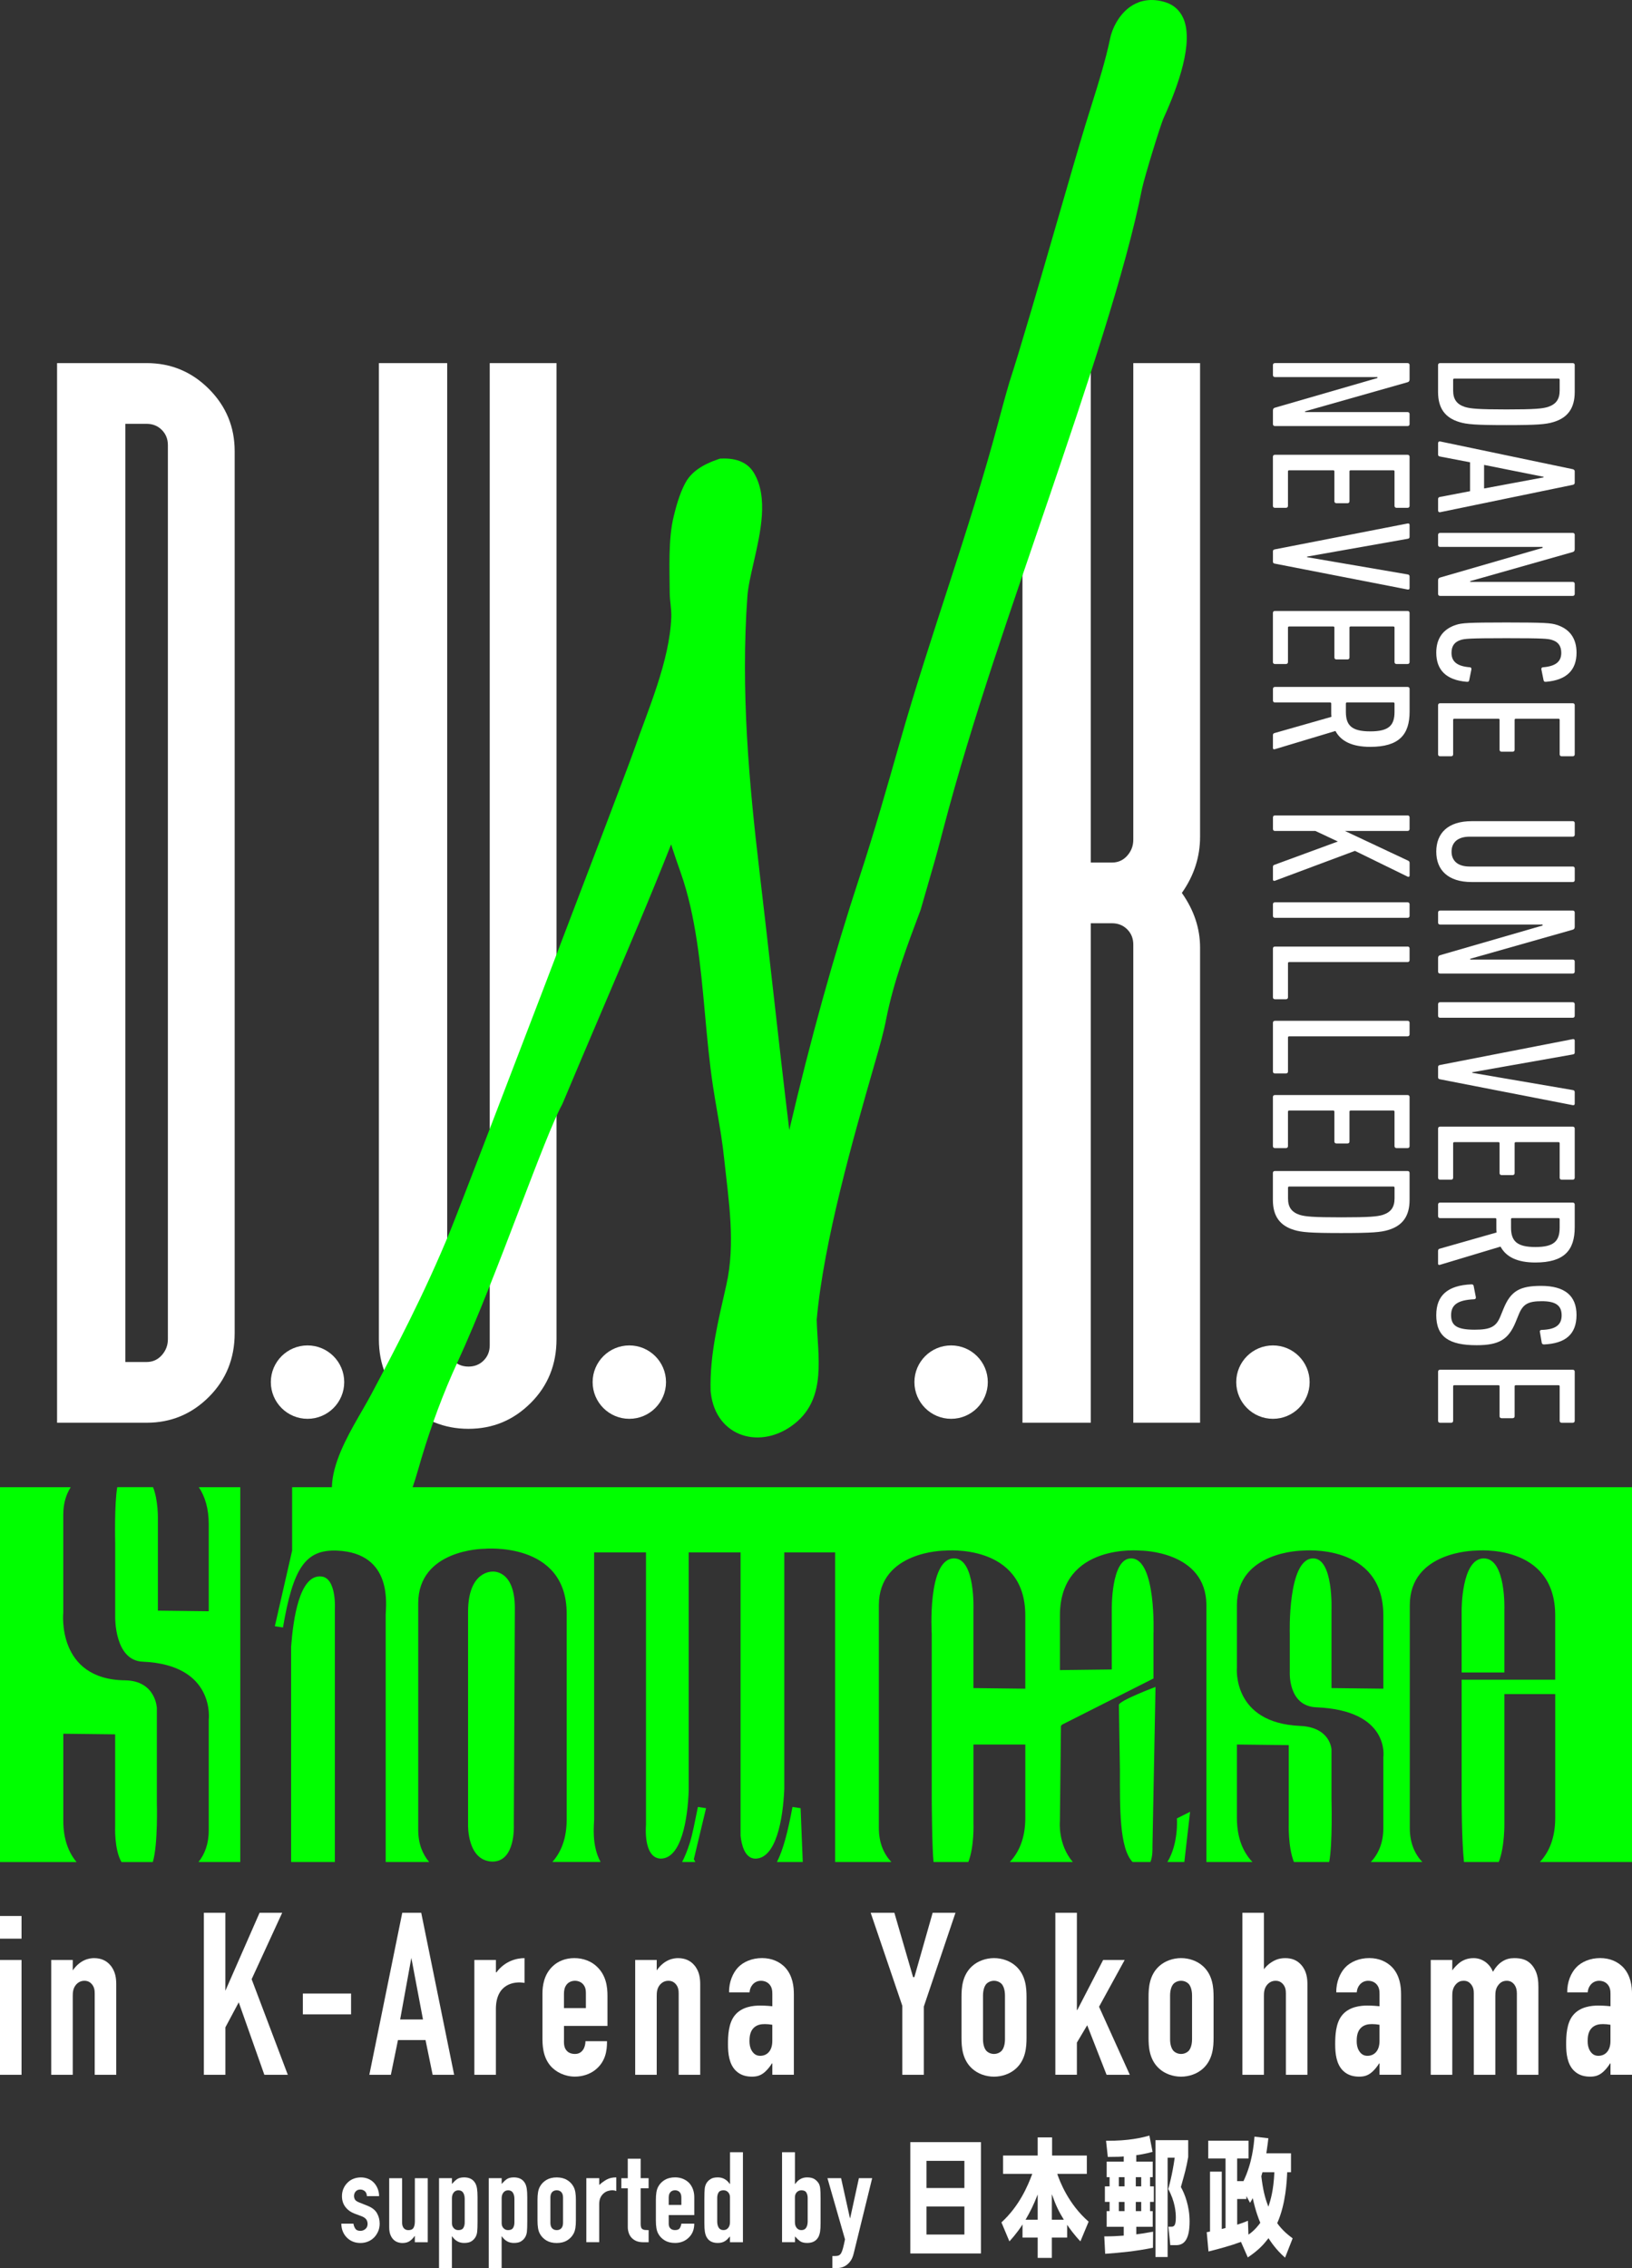
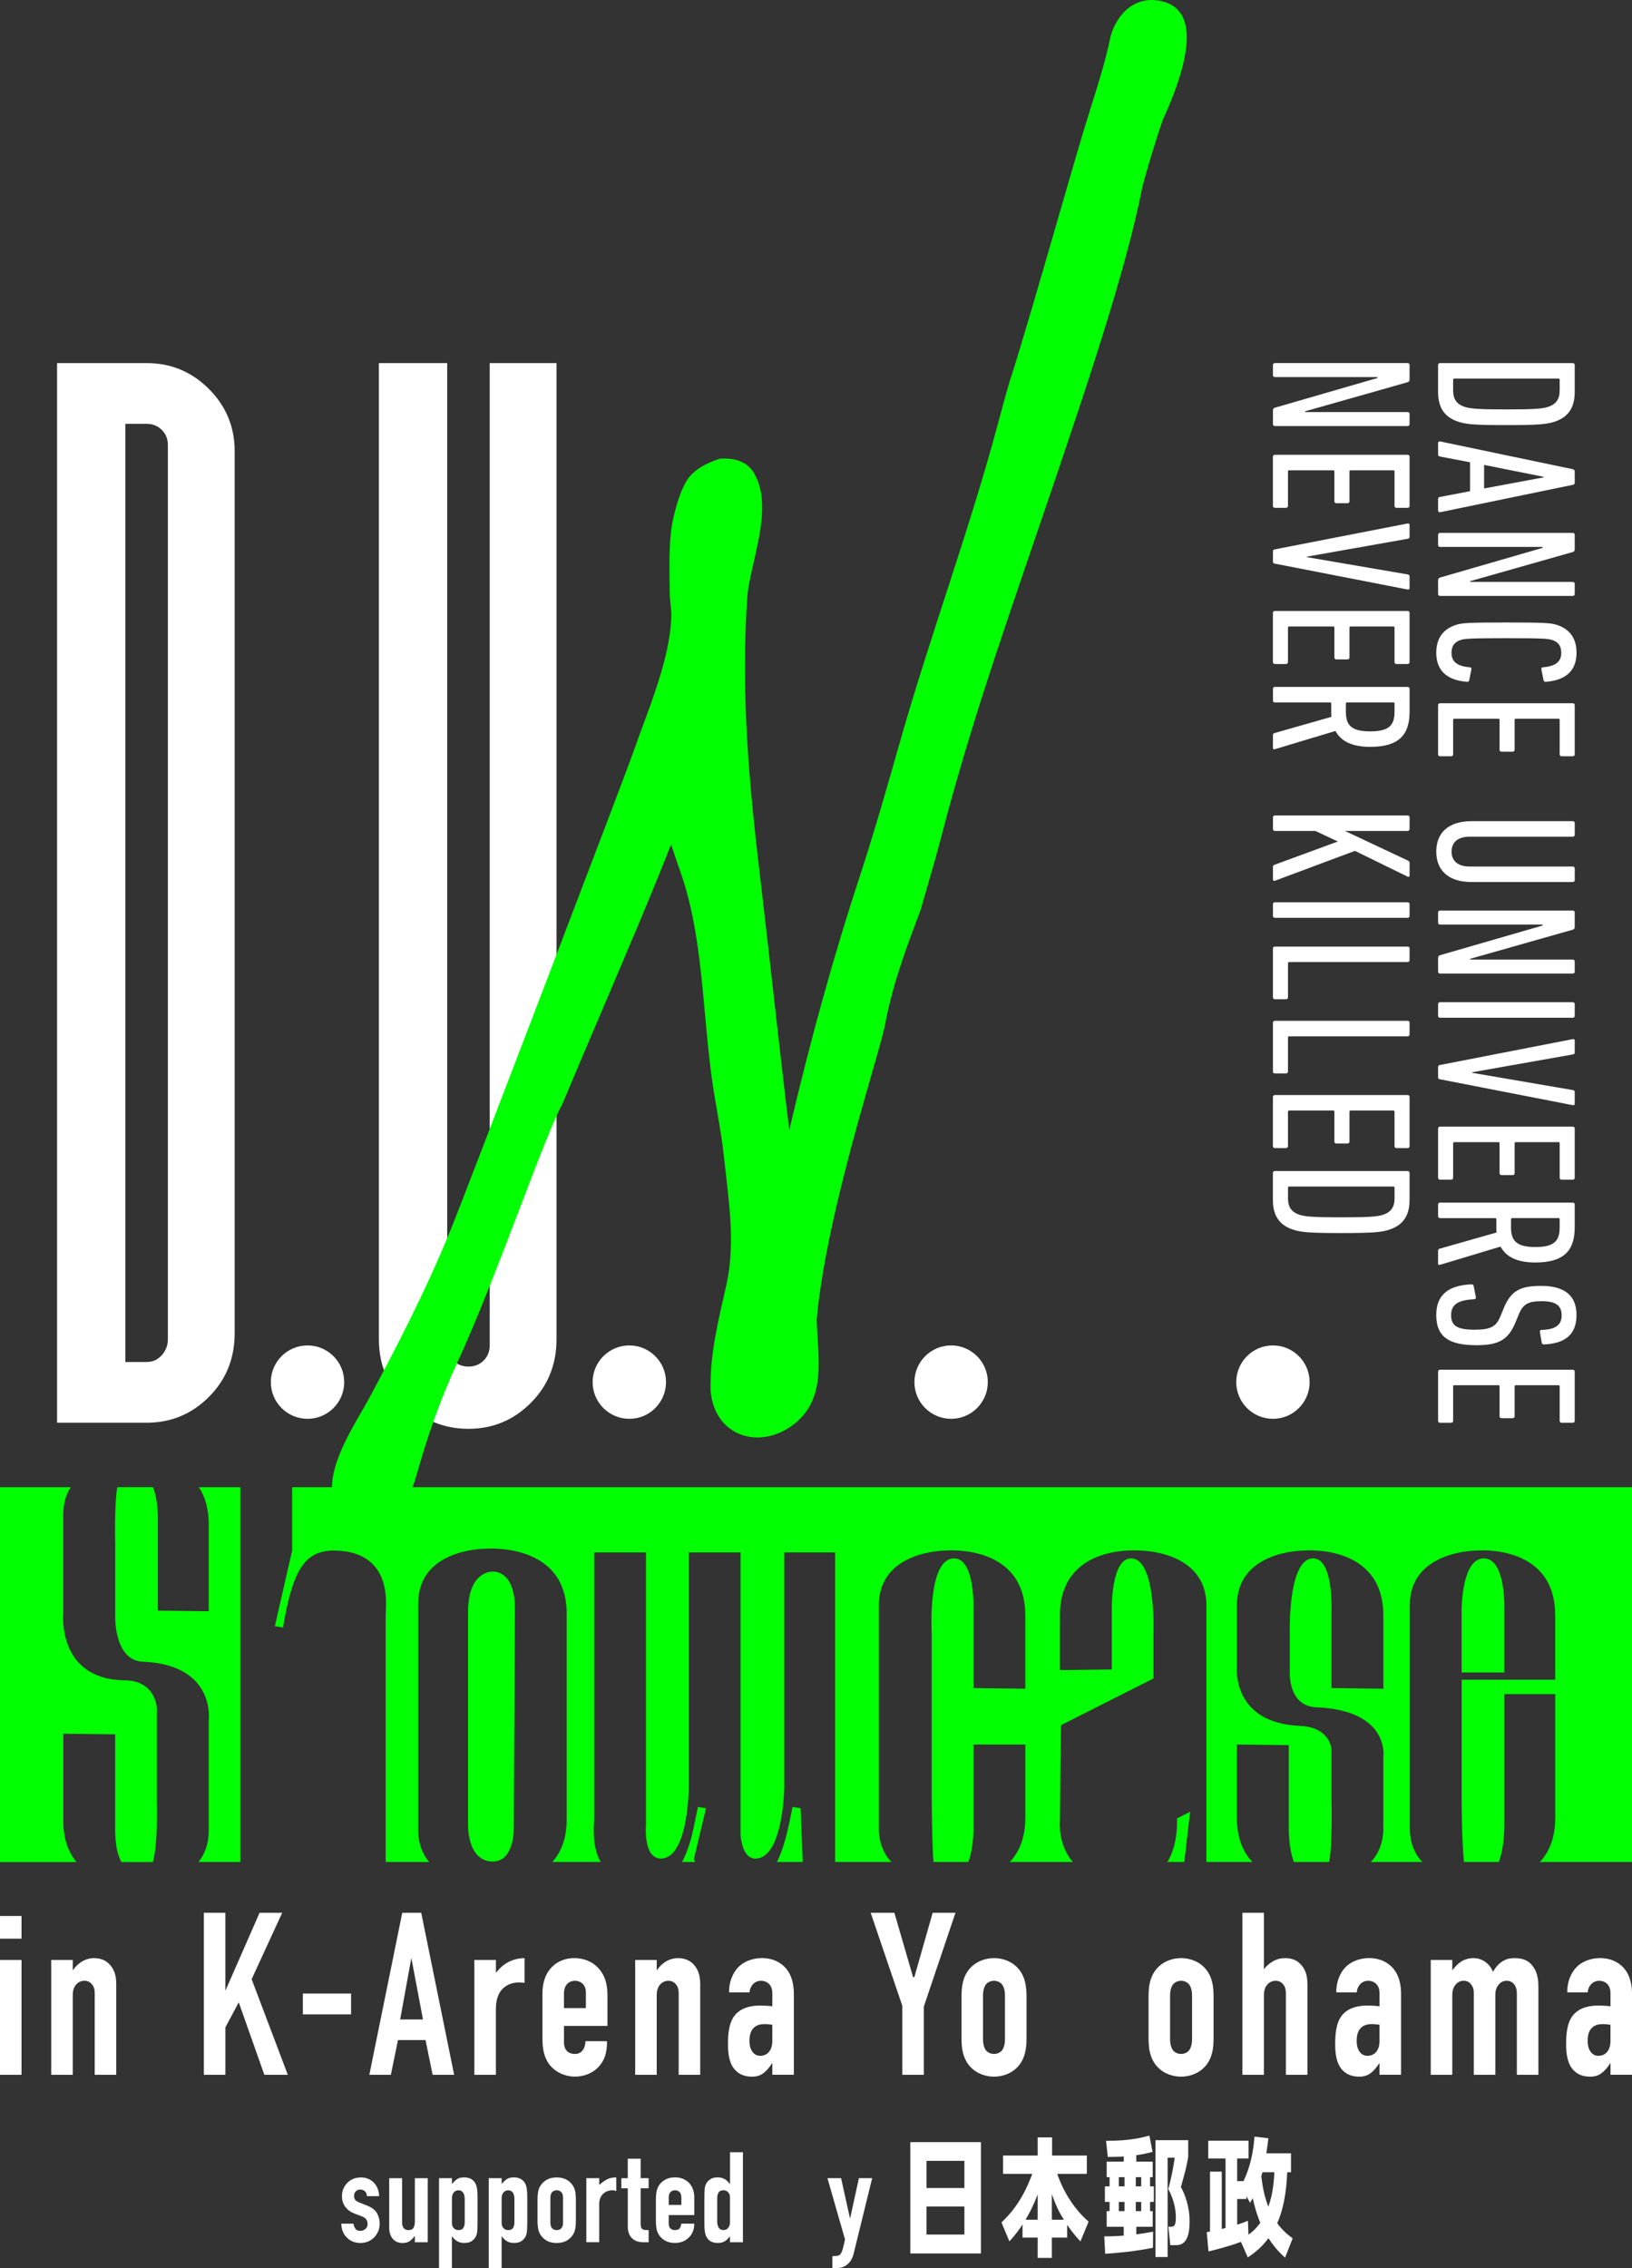
<svg xmlns="http://www.w3.org/2000/svg" id="_レイヤー_2" viewBox="0 0 620 861.6">
  <rect x="0" y="0" width="620" height="861.6" fill="#333333" stroke="none" />
  <defs>
    <style>.cls-1{fill:lime;}.cls-2{fill:#fff;}</style>
  </defs>
  <g id="_レイヤー_1-2">
    <path class="cls-2" d="M597.48,137.93c.46,0,.76.29.76.73v10.25c0,6.25-2.75,9.82-8.09,11.42-2.83.87-6.26,1.16-17.87,1.16s-15.04-.29-17.87-1.16c-5.34-1.6-8.09-5.16-8.09-11.42v-10.25c0-.44.3-.73.76-.73h50.39ZM552.05,144.26v4.07c0,3.35,1.38,5.24,4.43,6.25,2.14.65,4.96.95,15.8.95s13.67-.29,15.81-.95c3.05-1.02,4.43-2.91,4.43-6.25v-4.07c0-.29-.15-.44-.46-.44h-39.55c-.3,0-.46.15-.46.44Z" />
    <path class="cls-2" d="M597.48,178.22c.46.15.76.37.76.8v4.36c0,.44-.3.73-.76.8l-50.39,10.4c-.46.07-.76-.22-.76-.65v-4.36c0-.51.3-.73.76-.8l11.38-2.18v-10.98l-11.38-2.18c-.46-.07-.76-.29-.76-.73v-4.36c0-.44.3-.73.76-.65l50.39,10.54ZM563.81,185.56l22.6-4.22v-.22l-22.6-4.51v8.94Z" />
    <path class="cls-2" d="M597.48,202.43c.46,0,.76.29.76.73v5.46c0,.58-.23.94-.76,1.09l-38.94,11.05v.29h38.94c.46,0,.76.29.76.73v3.86c0,.44-.3.73-.76.73h-50.39c-.46,0-.76-.29-.76-.73v-5.16c0-.58.23-.94.76-1.09l38.94-11.27v-.36h-38.94c-.46,0-.76-.29-.76-.73v-3.86c0-.44.3-.73.76-.73h50.39Z" />
    <path class="cls-2" d="M572.29,236.46c14.74,0,16.87.22,19.01.87,4.89,1.53,7.63,5.02,7.63,10.62,0,6.47-3.66,10.4-11.6,11.05-.54.07-.84-.15-.92-.58l-.84-4.14c-.07-.44.15-.8.61-.8,4.66-.37,6.95-2.04,6.95-5.46,0-2.62-1.15-4.22-3.59-4.94-1.45-.44-2.9-.65-17.26-.65s-15.8.22-17.26.65c-2.44.73-3.59,2.33-3.59,4.94,0,3.42,2.29,5.09,6.95,5.46.46,0,.69.36.61.8l-.84,4.14c-.07.44-.38.65-.91.58-7.94-.65-11.6-4.58-11.6-11.05,0-5.6,2.75-9.09,7.63-10.62,2.14-.65,4.28-.87,19.01-.87Z" />
    <path class="cls-2" d="M597.48,267.14c.46,0,.76.29.76.73v18.69c0,.44-.3.73-.76.73h-4.2c-.46,0-.76-.29-.76-.73v-13.09c0-.29-.15-.44-.46-.44h-16.19c-.3,0-.46.14-.46.44v11.35c0,.44-.3.73-.76.73h-4.2c-.46,0-.76-.29-.76-.73v-11.35c0-.29-.15-.44-.46-.44h-16.72c-.3,0-.46.14-.46.44v13.09c0,.44-.3.73-.76.73h-4.2c-.46,0-.76-.29-.76-.73v-18.69c0-.44.3-.73.76-.73h50.39Z" />
    <path class="cls-2" d="M559.08,311.93h38.41c.46,0,.76.29.76.73v4.44c0,.44-.3.73-.76.73h-39.17c-4.5,0-6.87,2.18-6.87,5.67s2.37,5.67,6.87,5.67h39.17c.46,0,.76.29.76.72v4.44c0,.44-.3.73-.76.73h-38.41c-8.93,0-13.44-4.51-13.44-11.56s4.5-11.56,13.44-11.56Z" />
    <path class="cls-2" d="M597.48,345.89c.46,0,.76.29.76.73v5.46c0,.58-.23.94-.76,1.09l-38.94,11.05v.29h38.94c.46,0,.76.29.76.73v3.86c0,.44-.3.73-.76.73h-50.39c-.46,0-.76-.29-.76-.73v-5.16c0-.58.23-.94.76-1.09l38.94-11.27v-.36h-38.94c-.46,0-.76-.29-.76-.73v-3.86c0-.44.3-.73.76-.73h50.39Z" />
    <path class="cls-2" d="M597.48,380.72c.46,0,.76.29.76.73v4.44c0,.44-.3.73-.76.73h-50.39c-.46,0-.76-.29-.76-.73v-4.44c0-.44.3-.73.76-.73h50.39Z" />
    <path class="cls-2" d="M546.33,405.29c0-.44.3-.65.76-.73l50.39-9.82c.46-.07.76.07.76.58v4.51c0,.44-.23.65-.76.73l-38.18,6.76v.22l38.18,6.54c.54.07.76.36.76.8v4.36c0,.51-.3.65-.76.58l-50.39-9.82c-.46-.07-.76-.29-.76-.73v-4Z" />
    <path class="cls-2" d="M597.48,427.98c.46,0,.76.29.76.73v18.69c0,.44-.3.73-.76.73h-4.2c-.46,0-.76-.29-.76-.73v-13.09c0-.29-.15-.44-.46-.44h-16.19c-.3,0-.46.14-.46.44v11.34c0,.44-.3.73-.76.73h-4.2c-.46,0-.76-.29-.76-.73v-11.34c0-.29-.15-.44-.46-.44h-16.72c-.3,0-.46.14-.46.44v13.09c0,.44-.3.73-.76.73h-4.2c-.46,0-.76-.29-.76-.73v-18.69c0-.44.3-.73.76-.73h50.39Z" />
    <path class="cls-2" d="M546.33,475.17c0-.44.15-.65.53-.8l21.69-6.18c-.08-.66-.08-1.38-.08-2.04v-2.98c0-.29-.15-.44-.46-.44h-20.92c-.46,0-.76-.29-.76-.73v-4.44c0-.44.3-.73.76-.73h50.39c.46,0,.76.29.76.73v8.65c0,8.73-3.97,13.38-14.97,13.38-6.95,0-11.15-2.18-13.21-6.04l-22.98,6.91c-.38.15-.76,0-.76-.36v-4.95ZM583.28,473.71c7.02,0,9.24-2.18,9.24-7.42v-3.13c0-.29-.15-.44-.46-.44h-17.56c-.31,0-.46.15-.46.44v3.13c0,5.09,2.14,7.42,9.24,7.42Z" />
    <path class="cls-2" d="M545.64,499.53c0-7.49,4.43-11.27,13.36-11.64.46,0,.76.15.84.58l.84,4.29c.08.51-.23.8-.69.8-6.42.29-8.71,2.25-8.71,6.03s1.91,5.53,8.93,5.53c5.96,0,8.17-1.09,9.77-5.02l1.22-2.98c2.75-6.76,6.26-8.65,14.28-8.65,8.86,0,13.44,3.64,13.44,11.05s-4.28,10.84-12.37,11.2c-.46,0-.76-.22-.84-.65l-.69-4.07c-.15-.44.15-.8.61-.8,5.12-.14,7.64-1.74,7.64-5.53s-2.29-5.38-7.56-5.38-7.18,1.16-8.78,5.16l-1.22,2.98c-2.68,6.33-6.11,8.58-14.74,8.58-10.46,0-15.34-3.13-15.34-11.49Z" />
    <path class="cls-2" d="M597.48,520.32c.46,0,.76.29.76.73v18.69c0,.44-.3.73-.76.73h-4.2c-.46,0-.76-.29-.76-.73v-13.09c0-.29-.15-.44-.46-.44h-16.19c-.3,0-.46.14-.46.44v11.35c0,.44-.3.73-.76.73h-4.2c-.46,0-.76-.29-.76-.73v-11.35c0-.29-.15-.44-.46-.44h-16.72c-.3,0-.46.14-.46.44v13.09c0,.44-.3.73-.76.73h-4.2c-.46,0-.76-.29-.76-.73v-18.69c0-.44.3-.73.76-.73h50.39Z" />
    <path class="cls-2" d="M534.74,137.93c.46,0,.76.29.76.73v5.45c0,.58-.23.95-.76,1.09l-38.94,11.05v.29h38.94c.46,0,.76.29.76.73v3.85c0,.44-.3.73-.76.73h-50.39c-.46,0-.76-.29-.76-.73v-5.16c0-.58.23-.95.76-1.09l38.94-11.27v-.36h-38.94c-.46,0-.76-.29-.76-.73v-3.85c0-.44.3-.73.76-.73h50.39Z" />
    <path class="cls-2" d="M534.74,172.76c.46,0,.76.29.76.73v18.69c0,.44-.3.73-.76.73h-4.2c-.46,0-.76-.29-.76-.73v-13.09c0-.29-.15-.44-.46-.44h-16.19c-.31,0-.46.14-.46.44v11.34c0,.44-.3.73-.76.73h-4.2c-.46,0-.77-.29-.77-.73v-11.34c0-.29-.15-.44-.46-.44h-16.72c-.3,0-.46.14-.46.44v13.09c0,.44-.31.73-.76.73h-4.2c-.46,0-.76-.29-.76-.73v-18.69c0-.44.3-.73.76-.73h50.39Z" />
    <path class="cls-2" d="M483.59,209.41c0-.44.3-.65.76-.73l50.39-9.82c.46-.07.76.07.76.58v4.51c0,.44-.23.65-.76.73l-38.18,6.76v.22l38.18,6.54c.54.07.76.36.76.8v4.36c0,.51-.3.65-.76.58l-50.39-9.82c-.46-.07-.76-.29-.76-.72v-4Z" />
    <path class="cls-2" d="M534.74,232.09c.46,0,.76.29.76.73v18.69c0,.44-.3.73-.76.73h-4.2c-.46,0-.76-.29-.76-.73v-13.09c0-.29-.15-.44-.46-.44h-16.19c-.31,0-.46.15-.46.44v11.35c0,.44-.3.73-.76.73h-4.2c-.46,0-.77-.29-.77-.73v-11.35c0-.29-.15-.44-.46-.44h-16.72c-.3,0-.46.15-.46.44v13.09c0,.44-.31.73-.76.73h-4.2c-.46,0-.76-.29-.76-.73v-18.69c0-.44.3-.73.76-.73h50.39Z" />
    <path class="cls-2" d="M483.59,279.29c0-.44.15-.66.54-.8l21.68-6.18c-.07-.65-.07-1.38-.07-2.04v-2.98c0-.29-.15-.44-.46-.44h-20.92c-.46,0-.76-.29-.76-.73v-4.44c0-.44.3-.73.76-.73h50.39c.46,0,.76.29.76.73v8.65c0,8.73-3.97,13.38-14.96,13.38-6.95,0-11.15-2.18-13.21-6.03l-22.99,6.91c-.38.14-.76,0-.76-.37v-4.94ZM520.54,277.83c7.02,0,9.24-2.18,9.24-7.42v-3.13c0-.29-.15-.44-.46-.44h-17.56c-.3,0-.46.14-.46.44v3.13c0,5.09,2.14,7.42,9.24,7.42Z" />
    <path class="cls-2" d="M534.74,309.75c.46,0,.76.29.76.73v4.44c0,.44-.3.73-.76.73h-23.82l23.98,11.27c.46.22.61.44.61.95v4.73c0,.44-.38.58-.69.44l-20.08-9.82-30.39,11.35c-.46.14-.76-.07-.76-.44v-4.8c0-.44.15-.65.54-.8l24.13-8.87-8.55-4h-15.35c-.46,0-.76-.29-.76-.73v-4.44c0-.44.3-.73.76-.73h50.39Z" />
    <path class="cls-2" d="M534.74,342.76c.46,0,.76.29.76.73v4.44c0,.44-.3.73-.76.73h-50.39c-.46,0-.76-.29-.76-.73v-4.44c0-.44.3-.73.76-.73h50.39Z" />
    <path class="cls-2" d="M534.74,359.56c.46,0,.76.29.76.73v4.44c0,.44-.3.73-.76.73h-44.97c-.3,0-.46.15-.46.44v12.95c0,.44-.31.73-.76.73h-4.2c-.46,0-.76-.29-.76-.73v-18.54c0-.44.3-.73.76-.73h50.39Z" />
    <path class="cls-2" d="M534.74,387.77c.46,0,.76.29.76.73v4.44c0,.44-.3.73-.76.73h-44.97c-.3,0-.46.15-.46.44v12.94c0,.44-.31.73-.76.73h-4.2c-.46,0-.76-.29-.76-.73v-18.54c0-.44.3-.73.76-.73h50.39Z" />
    <path class="cls-2" d="M534.74,415.98c.46,0,.76.29.76.73v18.69c0,.44-.3.73-.76.73h-4.2c-.46,0-.76-.29-.76-.73v-13.09c0-.29-.15-.44-.46-.44h-16.19c-.31,0-.46.14-.46.44v11.34c0,.44-.3.73-.76.73h-4.2c-.46,0-.77-.29-.77-.73v-11.34c0-.29-.15-.44-.46-.44h-16.72c-.3,0-.46.14-.46.44v13.09c0,.44-.31.73-.76.73h-4.2c-.46,0-.76-.29-.76-.73v-18.69c0-.44.3-.73.76-.73h50.39Z" />
    <path class="cls-2" d="M534.74,444.84c.46,0,.76.29.76.73v10.25c0,6.25-2.75,9.82-8.09,11.42-2.83.87-6.26,1.16-17.87,1.16s-15.04-.29-17.87-1.16c-5.35-1.6-8.1-5.16-8.1-11.42v-10.25c0-.44.3-.73.76-.73h50.39ZM489.32,451.17v4.07c0,3.35,1.37,5.23,4.43,6.25,2.14.65,4.97.94,15.81.94s13.67-.29,15.8-.94c3.06-1.02,4.43-2.91,4.43-6.25v-4.07c0-.29-.15-.44-.46-.44h-39.55c-.3,0-.46.15-.46.44Z" />
    <path class="cls-2" d="M79.35,147.74c6.53,6.54,9.8,14.42,9.8,23.64v335.06c0,9.62-3.27,17.69-9.8,24.22-6.54,6.54-14.42,9.8-23.64,9.8H21.68V137.93h34.02c9.23,0,17.1,3.27,23.64,9.8ZM61.47,163.31c-1.54-1.53-3.46-2.31-5.77-2.31h-8.07v356.39h8.07c2.31,0,4.23-.87,5.77-2.59,1.53-1.73,2.31-3.75,2.31-6.06V169.08c0-2.31-.78-4.23-2.31-5.77Z" />
    <path class="cls-2" d="M201.6,532.97c-6.54,6.54-14.42,9.8-23.64,9.8s-17.21-3.26-23.93-9.8c-6.73-6.53-10.09-14.6-10.09-24.22V137.93h25.95v373.12c0,2.31.77,4.24,2.31,5.77,1.53,1.54,3.46,2.31,5.77,2.31s4.23-.77,5.77-2.31c1.53-1.53,2.31-3.46,2.31-5.77V137.93h25.37v370.81c0,9.62-3.27,17.69-9.8,24.22Z" />
-     <path class="cls-2" d="M448.99,339.2c4.61,6.54,6.92,13.46,6.92,20.76v180.5h-25.37v-181.66c0-2.31-.78-4.23-2.31-5.77-1.54-1.53-3.46-2.31-5.77-2.31h-8.07v189.73h-25.95V137.93h25.95v189.73h8.07c2.31,0,4.23-.87,5.77-2.59,1.53-1.73,2.31-3.75,2.31-6.06v-181.08h25.37v179.93c0,7.69-2.31,14.8-6.92,21.34Z" />
    <circle class="cls-2" cx="116.83" cy="525.03" r="13.94" />
    <circle class="cls-2" cx="239.08" cy="525.03" r="13.94" />
    <circle class="cls-2" cx="361.33" cy="525.03" r="13.94" />
    <circle class="cls-2" cx="483.59" cy="525.03" r="13.94" />
    <path class="cls-1" d="M265.13,686.43c-1.16,5.47-1.93,10.04-3.09,13.68-.91,2.85-1.87,5.23-2.91,7.22h5.02c-.2-.35-.39-.7-.56-1.06l4.64-19.39-3.09-.46Z" />
    <path class="cls-1" d="M187.09,597.01s-9.27-.46-9.27,15.28v80.97s-.39,13.69,9.27,13.91c8.88,0,8.11-13.91,8.11-13.91l.39-82.34c0-14.83-8.5-13.91-8.5-13.91Z" />
    <path class="cls-1" d="M79.3,695.32c0,5.2-1.56,9.09-3.9,12.01h15.88v-142.39h-15.75c2.29,3.45,3.77,8.01,3.77,14.06v33.07l-19.32-.23v-34.9s.16-7.02-1.84-12.01h-13.59c-1.14,6.29-.79,21.13-.79,21.13v28.06s-.39,16.65,10.43,17.11c27.82,1.14,25.11,22.12,25.11,22.12v41.97Z" />
-     <path class="cls-1" d="M121.8,598.84c-8.11-.46-10.43,16.42-11.2,26.69v81.8h16.61v-95.95s.77-12.32-5.41-12.54Z" />
    <path class="cls-1" d="M24.05,691.67v-33.07l19.7.23v34.9s-.41,8.8,2.4,13.61h11.9c2.03-6.69,1.54-22.73,1.54-22.73v-35.81s-.39-10.26-11.98-10.49c-26.27-.23-23.57-25.77-23.57-25.77v-37.18c0-4.3,1.1-7.7,2.82-10.41H0v142.39h29.08c-3-3.59-5.03-8.62-5.03-15.66Z" />
    <path class="cls-1" d="M110.98,564.94v24.09l-6.57,28.74,3.09.46c3.86-22.58,8.5-29.65,20.48-29.2,21.63.91,18.54,21.21,18.54,24.41v93.89h16.52c-2.48-2.95-4.16-6.9-4.16-12.24v-85.99c0-20.53,24.73-20.76,25.11-20.76,0,0,31.29-2.96,31.29,24.63v78.24c0,7.32-2.21,12.47-5.44,16.11h18.33c-3.53-6.36-2.46-14.24-2.46-16.11v-101.5h19.7v103.55s-1.16,12.32,5.41,12.77c8.11.23,10.43-15.28,10.82-25.77v-90.55h19.7v107.66c.39,3.42,1.55,8.44,5.41,8.67,8.11.23,10.72-15.08,11.2-26.46v-89.87h19.32v117.62h21.36c-2.81-3.01-4.75-7.17-4.75-12.92v-84.62c0-20.53,24.73-20.76,25.11-20.76,0,0,30.52-2.96,30.52,24.63v27.83l-19.7-.23v-29.65s.78-19.62-7.34-19.62c-10.3,0-8.5,28.74-8.5,28.74v62.73s.1,18.41.68,23.87h13.21c2.31-5.81,1.96-14.75,1.96-14.75v-29.88h19.7v27.83c0,7.78-2.42,13.12-5.9,16.8h23.94c-5.75-6.76-4.9-15.43-4.9-15.43l.39-36.27.39-.46,34.77-17.56v-16.88s1.14-28.74-8.52-28.74c-7.73,0-7.32,19.62-7.32,19.62v22.58l-19.7.23v-20.76c0-27.6,30.52-24.63,30.52-24.63,0,0,25.11,0,25.11,20.76v97.54h17.5c-3.48-3.67-5.9-9.02-5.9-16.8v-27.83l19.7.23v29.65s-.35,8.94,1.96,14.75h13.39c1.34-6.55.88-23.87.88-23.87v-18.93s-.39-8.44-11.98-8.9c-25.88-1.14-23.95-22.12-23.95-22.12v-23.72c0-20.53,24.73-20.76,25.11-20.76,0,0,30.52-2.96,30.52,24.63v27.83l-19.7-.23v-29.65s.78-19.62-6.95-19.62c-9.79,0-8.89,28.74-8.89,28.74v14.37s-.77,13,10.04,13.46c28.2,1.14,25.5,18.93,25.5,18.93v26.92c0,5.76-1.94,9.91-4.75,12.92h19.55c-2.81-3.01-4.75-7.17-4.75-12.92v-84.62c0-20.53,24.73-20.76,25.11-20.76,0,0,30.13-2.96,30.13,24.63v24.41h-35.54v45.39s-.02,15.05.88,23.87h13.22c2.3-5.81,2.13-14.75,2.13-14.75v-49.04h19.32v46.99c0,7.78-2.39,13.12-5.83,16.8h35.01v-142.39H110.98Z" />
    <path class="cls-1" d="M555.28,635.33h16.23v-23.72s.73-19.62-7.82-19.62-8.41,19.79-8.41,19.79v23.55Z" />
    <path class="cls-1" d="M449.93,707.33l2.19-19.08-5.02,2.51s.74,9.43-3.61,16.57h6.44Z" />
-     <path class="cls-1" d="M437.82,701.71l1.16-60.9s-13.91,5.25-13.91,6.84l.39,24.63c0,14.44-.25,29.78,4.81,35.05h6.78c.94-2.23.77-5.62.77-5.62Z" />
    <path class="cls-1" d="M301.06,686.43c-1.77,9.51-3.54,16.27-5.9,20.9h9.81l-.82-20.45-3.09-.46Z" />
    <path class="cls-1" d="M433.9,71.51c.93-4.36,7.04-24.34,8.22-26.8,5.57-12.23,11.39-28.7,7.45-37.71-1.29-2.96-3.55-5.05-6.52-6.05-5.78-1.93-10.07-.55-12.66.96-5.53,3.22-8.07,9.7-8.63,12.61-1.78,8.55-4.45,17.03-7.02,25.23-.8,2.53-1.59,5.06-2.36,7.58-2.61,8.57-6.55,22.22-10.73,36.67-6.49,22.46-13.85,47.91-18.2,61.26-1.55,5.27-2.98,10.59-4.35,15.73-10.92,40.76-25.73,80.41-37.26,121-4.79,16.84-9.74,34.26-15.28,51.11-9.74,29.61-18.72,61.97-26.71,96.18-2.19-18.06-4.26-36.38-6.26-54.13-1.64-14.51-3.33-29.52-5.08-44.28-3.91-33.09-7.18-68.63-4.57-104.41.25-3.48,1.28-7.96,2.36-12.71,2.66-11.65,5.68-24.85.07-34.18-1.57-2.59-4.88-5.65-12.11-5.38l-.7.02-.66.22c-6.15,2.07-10.18,4.89-12.32,8.64-1.77,3.11-3.29,7.42-4.64,13.11-2.12,8.46-1.57,20.19-1.52,28.91.02,3.15.72,6.28.6,9.43-.64,16.66-8.88,35.21-14.32,50.87-3.43,9.85-64.54,169.7-69.57,181.96-9.95,24.36-21.66,46.44-30.22,62.56-7.18,13.53-24.06,36.02-8.33,49.72,2.04,1.83,4.66,2.81,7.4,2.81.65,0,1.31-.05,1.98-.17,11.65-2,15.38-19.12,18.17-28.39,3.75-12.48,8.22-24.61,13.69-36.47,7.62-16.52,16.1-38.69,23.57-58.24,6.89-18,12.83-33.55,16.11-39.5l.22-.46c4.86-11.6,9.93-23.5,14.83-35,9.72-22.8,18.94-44.44,26.41-63.46.15.51.31,1.01.48,1.51,1,3.02,2.03,6.06,3.12,9.12,5.88,16.65,7.6,35.58,9.27,53.88.83,9.06,1.68,18.43,3.03,27.35.51,3.34,1.07,6.61,1.63,9.87,1.04,6.03,2.01,11.72,2.62,17.71,1.71,16.03,4.39,32.03.83,47.91-3.05,13.62-6.33,26.23-5.98,40.23,0,0,.07.69.07.72,1.91,17.05,19.26,21.94,32,11.64,12.18-9.84,8.58-25.64,8.24-39.37,2.62-29.77,14.08-69.65,21.67-96.07l.85-2.95c1.43-4.97,2.9-10.1,3.89-15.27,2.82-14.23,7.98-27.87,13.07-41.41l4.38-15.2c1.52-5.12,2.87-10.27,4.17-15.25,11.19-42.7,26.14-84.64,40.32-126.43,13.66-40.27,29.15-85.92,35.28-117.26" />
    <path class="cls-2" d="M8.18,727.83v8.62H0v-8.62h8.18ZM0,744.54h8.18v43.62H0v-43.62Z" />
    <path class="cls-2" d="M19.46,744.54h8.18v3.96c2.94-4.22,6.46-4.66,8.1-4.66,2.78,0,4.74,1.05,6.05,2.55,2.13,2.37,2.37,5.28,2.37,7.39v34.38h-8.18v-30.87c0-1.05-.08-2.37-1.06-3.52-.74-.88-1.64-1.32-2.86-1.32-1.55,0-2.54.79-3.11,1.41-1.23,1.41-1.31,2.99-1.31,4.4v29.9h-8.18v-43.62Z" />
    <path class="cls-2" d="M85.62,726.6v29.64l13-29.64h8.59l-11.61,25.24,13.74,36.32h-8.91l-9.73-27.53-5.07,9.5v18.03h-8.18v-61.56h8.18Z" />
    <path class="cls-2" d="M133.37,757.29v7.91h-18.32v-7.91h18.32Z" />
    <path class="cls-2" d="M164.36,788.16l-2.7-13.19h-10.47l-2.7,13.19h-8.18l12.51-61.56h7.2l12.51,61.56h-8.18ZM156.27,743.75l-4.25,23.39h8.67l-4.42-23.39Z" />
    <path class="cls-2" d="M188.4,744.54v4.66l.16.09c3.35-4.48,7.85-5.45,10.71-5.45v9.41c-3.93-.7-10.88.35-10.88,9.94v24.97h-8.18v-43.62h8.18Z" />
    <path class="cls-2" d="M214.24,775.23c0,1.32.08,2.73,1.06,3.78.66.79,1.8,1.23,3.11,1.23,1.39,0,2.45-.53,3.27-1.85.49-.88.74-2.02.74-2.99h8.18v.35c0,3.25-.57,7.56-4.58,10.64-2.04,1.58-4.82,2.46-7.6,2.46-3.76,0-7.28-1.67-9.4-4.22-2.86-3.43-2.94-7.91-2.94-10.55v-16.71c0-3.08.57-7.39,4.01-10.55,1.88-1.76,4.66-2.99,8.1-2.99s6.46,1.23,8.5,3.17c3.6,3.34,4.09,7.74,4.09,11.17v11.43h-16.52v5.63ZM222.58,762.83v-5.72c0-1.14-.16-2.38-1.14-3.43-.65-.7-1.72-1.23-3.02-1.23-1.39,0-2.54.62-3.19,1.49-.82,1.05-.98,2.37-.98,3.52v5.36h8.34Z" />
    <path class="cls-2" d="M241.31,744.54h8.18v3.96c2.94-4.22,6.46-4.66,8.1-4.66,2.78,0,4.74,1.05,6.05,2.55,2.13,2.37,2.37,5.28,2.37,7.39v34.38h-8.18v-30.87c0-1.05-.08-2.37-1.06-3.52-.74-.88-1.64-1.32-2.86-1.32-1.55,0-2.54.79-3.11,1.41-1.23,1.41-1.31,2.99-1.31,4.4v29.9h-8.18v-43.62Z" />
    <path class="cls-2" d="M293.4,783.85h-.16c-.57.97-1.64,2.38-2.78,3.34-1.55,1.32-3.03,1.67-4.74,1.67s-4.17-.26-6.22-2.29c-2.54-2.55-2.94-6.51-2.94-10.02,0-3.17.16-7.91,2.54-10.91,2.7-3.43,7.28-3.78,9.65-3.78.57,0,2.13,0,4.66.26v-4.57c0-1.23-.08-2.55-1.06-3.69-.82-.97-2.04-1.41-3.27-1.41-1.14,0-2.37.44-3.27,1.58-.57.7-.98,1.67-1.06,2.81h-7.77c-.08-3.96,1.47-7.39,3.35-9.41,2.04-2.2,5.4-3.61,9.16-3.61s6.71,1.41,8.75,3.52c2.94,3.17,3.35,7.3,3.35,10.29v30.51h-8.18v-4.31ZM293.4,769.16c-.98-.18-1.96-.26-2.86-.26-1.31,0-3.27.18-4.58,1.85-1.06,1.32-1.23,3.17-1.23,4.57,0,1.23.16,2.46.82,3.61.82,1.41,1.88,2.02,3.27,2.02,2.45,0,4.58-1.76,4.58-5.63v-6.16Z" />
    <path class="cls-2" d="M350.97,762.22v25.94h-8.18v-26.21l-12.02-35.35h9l7.11,24.45h.49l6.95-24.45h8.67l-12.02,35.62Z" />
    <path class="cls-2" d="M365.28,758.61c0-3.43.25-8.27,4.01-11.7,2.21-2.02,5.32-3.08,8.34-3.08s6.13,1.05,8.34,3.08c3.76,3.43,4.01,8.27,4.01,11.7v15.48c0,3.43-.25,8.27-4.01,11.7-2.21,2.02-5.32,3.08-8.34,3.08s-6.13-1.05-8.34-3.08c-3.76-3.43-4.01-8.27-4.01-11.7v-15.48ZM381.79,758.08c0-2.02-.49-3.52-1.23-4.4-.65-.7-1.72-1.23-2.94-1.23s-2.29.53-2.94,1.23c-.74.88-1.23,2.38-1.23,4.4v16.53c0,2.02.49,3.52,1.23,4.4.65.7,1.72,1.23,2.94,1.23s2.29-.53,2.94-1.23c.74-.88,1.23-2.38,1.23-4.4v-16.53Z" />
-     <path class="cls-2" d="M400.93,726.6h8.18v36.94h.16l9.81-18.99h8.18l-9.73,17.76,11.69,25.85h-8.83l-7.36-18.82-3.92,6.59v12.22h-8.18v-61.56Z" />
    <path class="cls-2" d="M436.34,758.61c0-3.43.25-8.27,4.01-11.7,2.21-2.02,5.32-3.08,8.34-3.08s6.13,1.05,8.34,3.08c3.76,3.43,4.01,8.27,4.01,11.7v15.48c0,3.43-.25,8.27-4.01,11.7-2.21,2.02-5.32,3.08-8.34,3.08s-6.13-1.05-8.34-3.08c-3.76-3.43-4.01-8.27-4.01-11.7v-15.48ZM452.86,758.08c0-2.02-.49-3.52-1.23-4.4-.65-.7-1.72-1.23-2.94-1.23s-2.29.53-2.94,1.23c-.74.88-1.23,2.38-1.23,4.4v16.53c0,2.02.49,3.52,1.23,4.4.65.7,1.72,1.23,2.94,1.23s2.29-.53,2.94-1.23c.74-.88,1.23-2.38,1.23-4.4v-16.53Z" />
    <path class="cls-2" d="M471.99,726.6h8.18v21.46c.73-.97,1.63-1.85,2.7-2.55,1.47-.97,3.03-1.67,5.4-1.67s4.42.7,6.05,2.55c2.13,2.37,2.37,5.28,2.37,7.39v34.38h-8.18v-30.87c0-1.05-.08-2.37-1.06-3.52-.74-.88-1.64-1.32-2.86-1.32-1.55,0-2.54.79-3.11,1.41-1.23,1.41-1.31,2.99-1.31,4.4v29.9h-8.18v-61.56Z" />
    <path class="cls-2" d="M524.08,783.85h-.16c-.57.97-1.64,2.38-2.78,3.34-1.55,1.32-3.03,1.67-4.74,1.67s-4.17-.26-6.22-2.29c-2.54-2.55-2.94-6.51-2.94-10.02,0-3.17.16-7.91,2.54-10.91,2.7-3.43,7.28-3.78,9.65-3.78.57,0,2.13,0,4.66.26v-4.57c0-1.23-.08-2.55-1.06-3.69-.82-.97-2.04-1.41-3.27-1.41-1.14,0-2.37.44-3.27,1.58-.57.7-.98,1.67-1.06,2.81h-7.77c-.08-3.96,1.47-7.39,3.35-9.41,2.04-2.2,5.4-3.61,9.16-3.61s6.71,1.41,8.75,3.52c2.94,3.17,3.35,7.3,3.35,10.29v30.51h-8.18v-4.31ZM524.08,769.16c-.98-.18-1.96-.26-2.86-.26-1.31,0-3.27.18-4.58,1.85-1.06,1.32-1.23,3.17-1.23,4.57,0,1.23.16,2.46.82,3.61.82,1.41,1.88,2.02,3.27,2.02,2.45,0,4.58-1.76,4.58-5.63v-6.16Z" />
    <path class="cls-2" d="M551.72,744.54v3.96c.73-1.05,1.72-2.02,2.54-2.73,1.39-1.14,3.19-1.93,5.56-1.93,1.55,0,3.03.44,4.42,1.41,1.47,1.05,2.37,2.37,2.94,3.78.9-1.58,2.13-3.08,3.6-3.96,1.39-.88,2.78-1.23,4.5-1.23,2.54,0,5.32.44,7.36,3.52,1.64,2.46,1.8,5.28,1.8,7.56v33.24h-8.18v-30.87c0-1.14-.16-2.37-1.06-3.52-.82-.97-1.72-1.32-2.78-1.32-1.23,0-2.21.44-3.03,1.41-1.23,1.41-1.31,2.99-1.31,4.4v29.9h-8.18v-30.87c0-1.14-.08-2.29-1.06-3.52-.73-.88-1.55-1.32-2.78-1.32-.98,0-2.04.26-3.03,1.41-1.23,1.41-1.31,2.99-1.31,4.4v29.9h-8.18v-43.62h8.18Z" />
    <path class="cls-2" d="M611.82,783.85h-.16c-.57.97-1.64,2.38-2.78,3.34-1.55,1.32-3.03,1.67-4.74,1.67s-4.17-.26-6.22-2.29c-2.54-2.55-2.94-6.51-2.94-10.02,0-3.17.16-7.91,2.54-10.91,2.7-3.43,7.28-3.78,9.65-3.78.57,0,2.13,0,4.66.26v-4.57c0-1.23-.08-2.55-1.06-3.69-.82-.97-2.04-1.41-3.27-1.41-1.14,0-2.37.44-3.27,1.58-.57.7-.98,1.67-1.06,2.81h-7.77c-.08-3.96,1.47-7.39,3.35-9.41,2.04-2.2,5.4-3.61,9.16-3.61s6.71,1.41,8.75,3.52c2.94,3.17,3.35,7.3,3.35,10.29v30.51h-8.18v-4.31ZM611.82,769.16c-.98-.18-1.96-.26-2.86-.26-1.31,0-3.27.18-4.58,1.85-1.06,1.32-1.23,3.17-1.23,4.57,0,1.23.16,2.46.82,3.61.82,1.41,1.88,2.02,3.27,2.02,2.45,0,4.58-1.76,4.58-5.63v-6.16Z" />
    <path class="cls-2" d="M139.38,834.24c-.03-.83-.3-1.46-.79-1.87s-1.06-.62-1.7-.62c-.77,0-1.36.25-1.78.74-.42.5-.62,1.06-.62,1.7,0,.45.11.89.34,1.32.22.43.8.82,1.73,1.18l2.88,1.15c1.82.7,3.08,1.66,3.77,2.88.69,1.22,1.03,2.54,1.03,3.98,0,1.02-.18,1.98-.55,2.86-.37.88-.87,1.66-1.51,2.33-.64.67-1.41,1.2-2.3,1.58-.9.38-1.87.58-2.93.58-1.99,0-3.65-.62-4.99-1.87-.67-.61-1.22-1.37-1.63-2.28-.42-.91-.64-1.98-.67-3.19h4.61c.1.67.33,1.3.7,1.87.37.58,1.02.86,1.94.86.7,0,1.34-.23,1.9-.7.56-.46.84-1.11.84-1.94,0-.67-.18-1.25-.53-1.73-.35-.48-.99-.9-1.92-1.25l-2.35-.86c-1.54-.58-2.74-1.43-3.62-2.57-.88-1.14-1.32-2.52-1.32-4.15,0-1.02.19-1.98.58-2.86.38-.88.91-1.64,1.58-2.28.64-.64,1.39-1.13,2.26-1.46s1.79-.5,2.78-.5,1.91.18,2.76.53c.85.35,1.58.85,2.18,1.49.61.64,1.09,1.4,1.44,2.28.35.88.53,1.82.53,2.81h-4.61Z" />
    <path class="cls-2" d="M162.5,827.43v24.34h-4.9v-2.35h-.1c-.51.77-1.13,1.4-1.85,1.9-.72.5-1.64.74-2.76.74-.61,0-1.22-.1-1.82-.31-.61-.21-1.15-.55-1.63-1.03-.48-.48-.86-1.1-1.15-1.85-.29-.75-.43-1.67-.43-2.76v-18.67h4.9v16.85c0,.9.21,1.6.62,2.11.42.51,1.01.77,1.78.77.93,0,1.57-.29,1.92-.86.35-.58.53-1.41.53-2.5v-16.37h4.9Z" />
    <path class="cls-2" d="M166.79,861.6v-34.18h4.9v2.21c.61-.7,1.23-1.3,1.87-1.78.64-.48,1.57-.72,2.78-.72,2.02,0,3.44.77,4.27,2.3.29.54.5,1.22.62,2.02s.19,1.87.19,3.22v9.26c0,1.79-.05,3.09-.14,3.89-.19,1.6-.93,2.8-2.21,3.6-.64.42-1.57.62-2.78.62-.96,0-1.82-.22-2.57-.65-.75-.43-1.4-1.05-1.94-1.85h-.1v12.05h-4.9ZM176.54,835.35c0-.99-.19-1.79-.58-2.4-.38-.61-.99-.91-1.82-.91-.74,0-1.33.28-1.78.84s-.67,1.29-.67,2.18v9.46c0,.77.23,1.4.7,1.9.46.5,1.05.74,1.75.74.93,0,1.56-.29,1.9-.86.34-.58.5-1.25.5-2.02v-8.93Z" />
    <path class="cls-2" d="M185.68,861.6v-34.18h4.9v2.21c.61-.7,1.23-1.3,1.87-1.78.64-.48,1.57-.72,2.78-.72,2.02,0,3.44.77,4.27,2.3.29.54.5,1.22.62,2.02s.19,1.87.19,3.22v9.26c0,1.79-.05,3.09-.14,3.89-.19,1.6-.93,2.8-2.21,3.6-.64.42-1.57.62-2.78.62-.96,0-1.82-.22-2.57-.65-.75-.43-1.4-1.05-1.94-1.85h-.1v12.05h-4.9ZM195.43,835.35c0-.99-.19-1.79-.58-2.4-.38-.61-.99-.91-1.82-.91-.74,0-1.33.28-1.78.84s-.67,1.29-.67,2.18v9.46c0,.77.23,1.4.7,1.9.46.5,1.05.74,1.75.74.93,0,1.56-.29,1.9-.86.34-.58.5-1.25.5-2.02v-8.93Z" />
    <path class="cls-2" d="M204.2,835.59c0-.99.06-1.9.19-2.74.13-.83.37-1.57.72-2.21.58-1.06,1.4-1.9,2.47-2.54,1.07-.64,2.38-.96,3.91-.96s2.84.32,3.91.96c1.07.64,1.9,1.49,2.47,2.54.35.64.59,1.38.72,2.21.13.83.19,1.74.19,2.74v8.02c0,.99-.06,1.9-.19,2.74-.13.83-.37,1.57-.72,2.21-.58,1.06-1.4,1.9-2.47,2.54-1.07.64-2.38.96-3.91.96s-2.84-.32-3.91-.96c-1.07-.64-1.9-1.49-2.47-2.54-.35-.64-.59-1.38-.72-2.21-.13-.83-.19-1.74-.19-2.74v-8.02ZM209.1,844.37c0,.93.22,1.62.65,2.09.43.46,1.02.7,1.75.7s1.32-.23,1.75-.7c.43-.46.65-1.16.65-2.09v-9.55c0-.93-.22-1.62-.65-2.09-.43-.46-1.02-.7-1.75-.7s-1.32.23-1.75.7c-.43.46-.65,1.16-.65,2.09v9.55Z" />
    <path class="cls-2" d="M222.75,851.76v-24.34h4.9v2.59c.99-.9,1.97-1.6,2.93-2.11.96-.51,2.14-.77,3.55-.77v5.18c-.48-.19-.98-.29-1.49-.29s-1.06.09-1.66.26c-.59.18-1.13.47-1.61.89-.51.42-.93.96-1.25,1.63-.32.67-.48,1.5-.48,2.5v14.45h-4.9Z" />
    <path class="cls-2" d="M238.49,827.43v-7.39h4.9v7.39h3.02v3.84h-3.02v13.49c0,.58.05,1.02.17,1.34.11.32.29.56.55.72.26.16.57.26.94.29.37.03.82.05,1.37.05v4.61h-2.02c-1.12,0-2.06-.18-2.81-.53-.75-.35-1.35-.8-1.8-1.34-.45-.54-.78-1.16-.98-1.85-.21-.69-.31-1.35-.31-1.99v-14.78h-2.45v-3.84h2.45Z" />
    <path class="cls-2" d="M263.75,841.44h-9.7v3.31c0,.77.22,1.36.65,1.78.43.42,1.02.62,1.75.62.93,0,1.54-.27,1.85-.82.3-.54.49-1.09.55-1.63h4.9c0,2.14-.66,3.87-1.97,5.18-.64.67-1.41,1.2-2.3,1.58s-1.9.58-3.02.58c-1.54,0-2.84-.32-3.91-.96-1.07-.64-1.9-1.49-2.47-2.54-.35-.64-.59-1.38-.72-2.21s-.19-1.74-.19-2.74v-8.02c0-.99.06-1.9.19-2.74.13-.83.37-1.57.72-2.21.58-1.06,1.4-1.9,2.47-2.54,1.07-.64,2.38-.96,3.91-.96,1.12,0,2.14.19,3.05.58s1.69.91,2.33,1.58c1.28,1.44,1.92,3.25,1.92,5.42v6.72ZM254.05,837.6h4.8v-2.78c0-.93-.22-1.62-.65-2.09-.43-.46-1.02-.7-1.75-.7s-1.32.23-1.75.7c-.43.46-.65,1.16-.65,2.09v2.78Z" />
    <path class="cls-2" d="M277.32,851.76v-2.21c-.32.35-.62.68-.91.98s-.61.57-.96.79c-.35.22-.75.4-1.2.53-.45.13-.98.19-1.58.19-2.05,0-3.47-.77-4.27-2.3-.29-.54-.5-1.22-.62-2.02-.13-.8-.19-1.87-.19-3.22v-9.26c0-1.76.05-3.06.14-3.89.19-1.6.94-2.8,2.26-3.6.61-.42,1.52-.62,2.74-.62.96,0,1.82.22,2.57.65.75.43,1.4,1.05,1.94,1.85h.1v-12.05h4.9v34.18h-4.9ZM272.47,843.84c0,.99.19,1.79.58,2.4.38.61.99.91,1.82.91.74,0,1.33-.28,1.78-.84.45-.56.67-1.29.67-2.18v-9.46c0-.77-.23-1.4-.7-1.9-.46-.5-1.05-.74-1.75-.74-.93,0-1.56.29-1.9.86s-.5,1.25-.5,2.02v8.93Z" />
-     <path class="cls-2" d="M297.1,851.76v-34.18h4.9v12.05h.1c.54-.8,1.19-1.42,1.94-1.85.75-.43,1.61-.65,2.57-.65,1.18,0,2.1.21,2.76.62.66.42,1.19.94,1.61,1.58.32.51.53,1.18.62,2.02.1.83.14,2.13.14,3.89v9.26c0,1.34-.06,2.42-.19,3.22-.13.8-.34,1.47-.62,2.02-.83,1.54-2.26,2.3-4.27,2.3-1.22,0-2.14-.24-2.78-.72-.64-.48-1.26-1.07-1.87-1.78v2.21h-4.9ZM306.84,834.92c0-.77-.17-1.44-.5-2.02s-.97-.86-1.9-.86c-.7,0-1.29.25-1.75.74-.46.5-.7,1.13-.7,1.9v9.46c0,.9.22,1.62.67,2.18.45.56,1.04.84,1.78.84.83,0,1.44-.3,1.82-.91.38-.61.58-1.41.58-2.4v-8.93Z" />
    <path class="cls-2" d="M314.35,827.43h5.18l3.36,15.17h.1l3.31-15.17h5.04l-7.01,28.56c-.26,1.09-.62,1.98-1.08,2.69-.46.7-1,1.28-1.61,1.73-.61.45-1.26.76-1.94.94-.69.18-1.4.26-2.14.26h-1.34v-4.61h1.1c.48,0,.9-.06,1.25-.19.35-.13.67-.42.96-.86.25-.45.5-1.08.72-1.9.22-.82.48-1.94.77-3.38l-6.67-23.23Z" />
    <path class="cls-2" d="M345.83,813.74h26.83v42.29h-26.83v-42.29ZM366.38,820.85h-14.4v10.32h14.4v-10.32ZM366.38,838.18h-14.4v10.66h14.4v-10.66Z" />
    <path class="cls-2" d="M410.45,851.43c-2.35-2.45-4.13-4.94-5.04-6.29v4.85h-5.81v7.73h-5.38v-7.73h-5.76v-4.99c-.53.86-2.3,3.55-4.99,6.43l-3.02-7.2c6.86-6.29,10.03-13.92,11.71-18.43h-11.09v-6.96h13.15v-6.91h5.47v6.91h13.2v6.96h-11.23c.91,2.69,4.13,11.38,11.91,18.15l-3.12,7.49ZM394.22,843.22v-9.6c-1.68,4.27-2.74,6.34-4.61,9.6h4.61ZM399.6,843.22h4.56c-1.92-3.12-2.98-5.28-4.56-9.7v9.7Z" />
    <path class="cls-2" d="M431.68,821.14h6.24v5.9h-1.01v3.5h1.44v5.9h-1.44v3.5h1.01v5.95h-6.24v2.88c1.63-.19,2.78-.38,6.38-1.01l-.05,6.1c-6.29,1.3-12.67,1.92-18.15,2.3l-.34-6.62c3.26,0,4.66-.1,7.39-.29v-3.36h-6.48v-5.95h1.1v-3.5h-1.78v-5.9h1.78v-3.5h-1.1v-5.9h6.48v-1.97c-.77.1-2.64.19-6.05.19l-.67-6.14c8.74.1,13.92-1.25,16.47-1.97l1.2,6.19c-2.98.82-5.62,1.2-6.19,1.25v2.45ZM425.05,827.04v3.5h2.16v-3.5h-2.16ZM425.05,836.45v3.5h2.16v-3.5h-2.16ZM431.49,827.04v3.5h2.06v-3.5h-2.06ZM431.49,836.45v3.5h2.06v-3.5h-2.06ZM444.59,852.87l-.72-7.01h1.15c1.01,0,1.68-.43,1.68-3.5,0-1.97-.29-6.05-2.88-10.8.19-.72,1.54-5.33,2.45-11.9h-2.69v37.73h-4.61v-44.4h12.43v6.38c-.72,4.22-1.3,6.14-2.78,11.42,1.44,2.54,3.31,7.25,3.31,13.06,0,6.82-2.02,9.03-5.14,9.03h-2.21Z" />
    <path class="cls-2" d="M488.2,857.62c-3.5-3.02-5.71-6.48-6.29-7.39-1.87,2.4-3.7,4.51-7.87,7.3l-2.59-5.9c-3.7,1.39-8.26,2.64-12.34,3.65l-.67-7.34c1.06-.19,1.15-.19,1.25-.24v-22.75h4.46v21.79c.58-.14.77-.19,1.44-.38v-26.4h-6.58v-6.77h15.31v6.77h-4.32v8.59h2.4c3.31-6.87,3.94-13.78,4.18-16.9l5.28.62c-.19,1.63-.24,2.06-.77,5.71h9.36v7.2h-1.44c-.14,3.12-.48,11.9-3.79,19.35,1.97,2.78,4.37,4.66,5.86,5.76l-2.88,7.34ZM473.51,834.24v1.1h-3.5v9.75c1.58-.48,2.5-.82,4.08-1.49l.19,5.28c2.45-1.63,4.03-3.84,4.51-4.51-.58-1.34-1.78-4.37-2.88-9.36-.38.72-.48.96-1.01,1.78l-1.39-2.54ZM479.61,825.17c-.05.19-.38,1.25-.43,1.54.62,5.09,1.3,8.02,2.69,11.57.82-2.54,1.97-6.19,2.26-13.1h-4.51Z" />
  </g>
</svg>